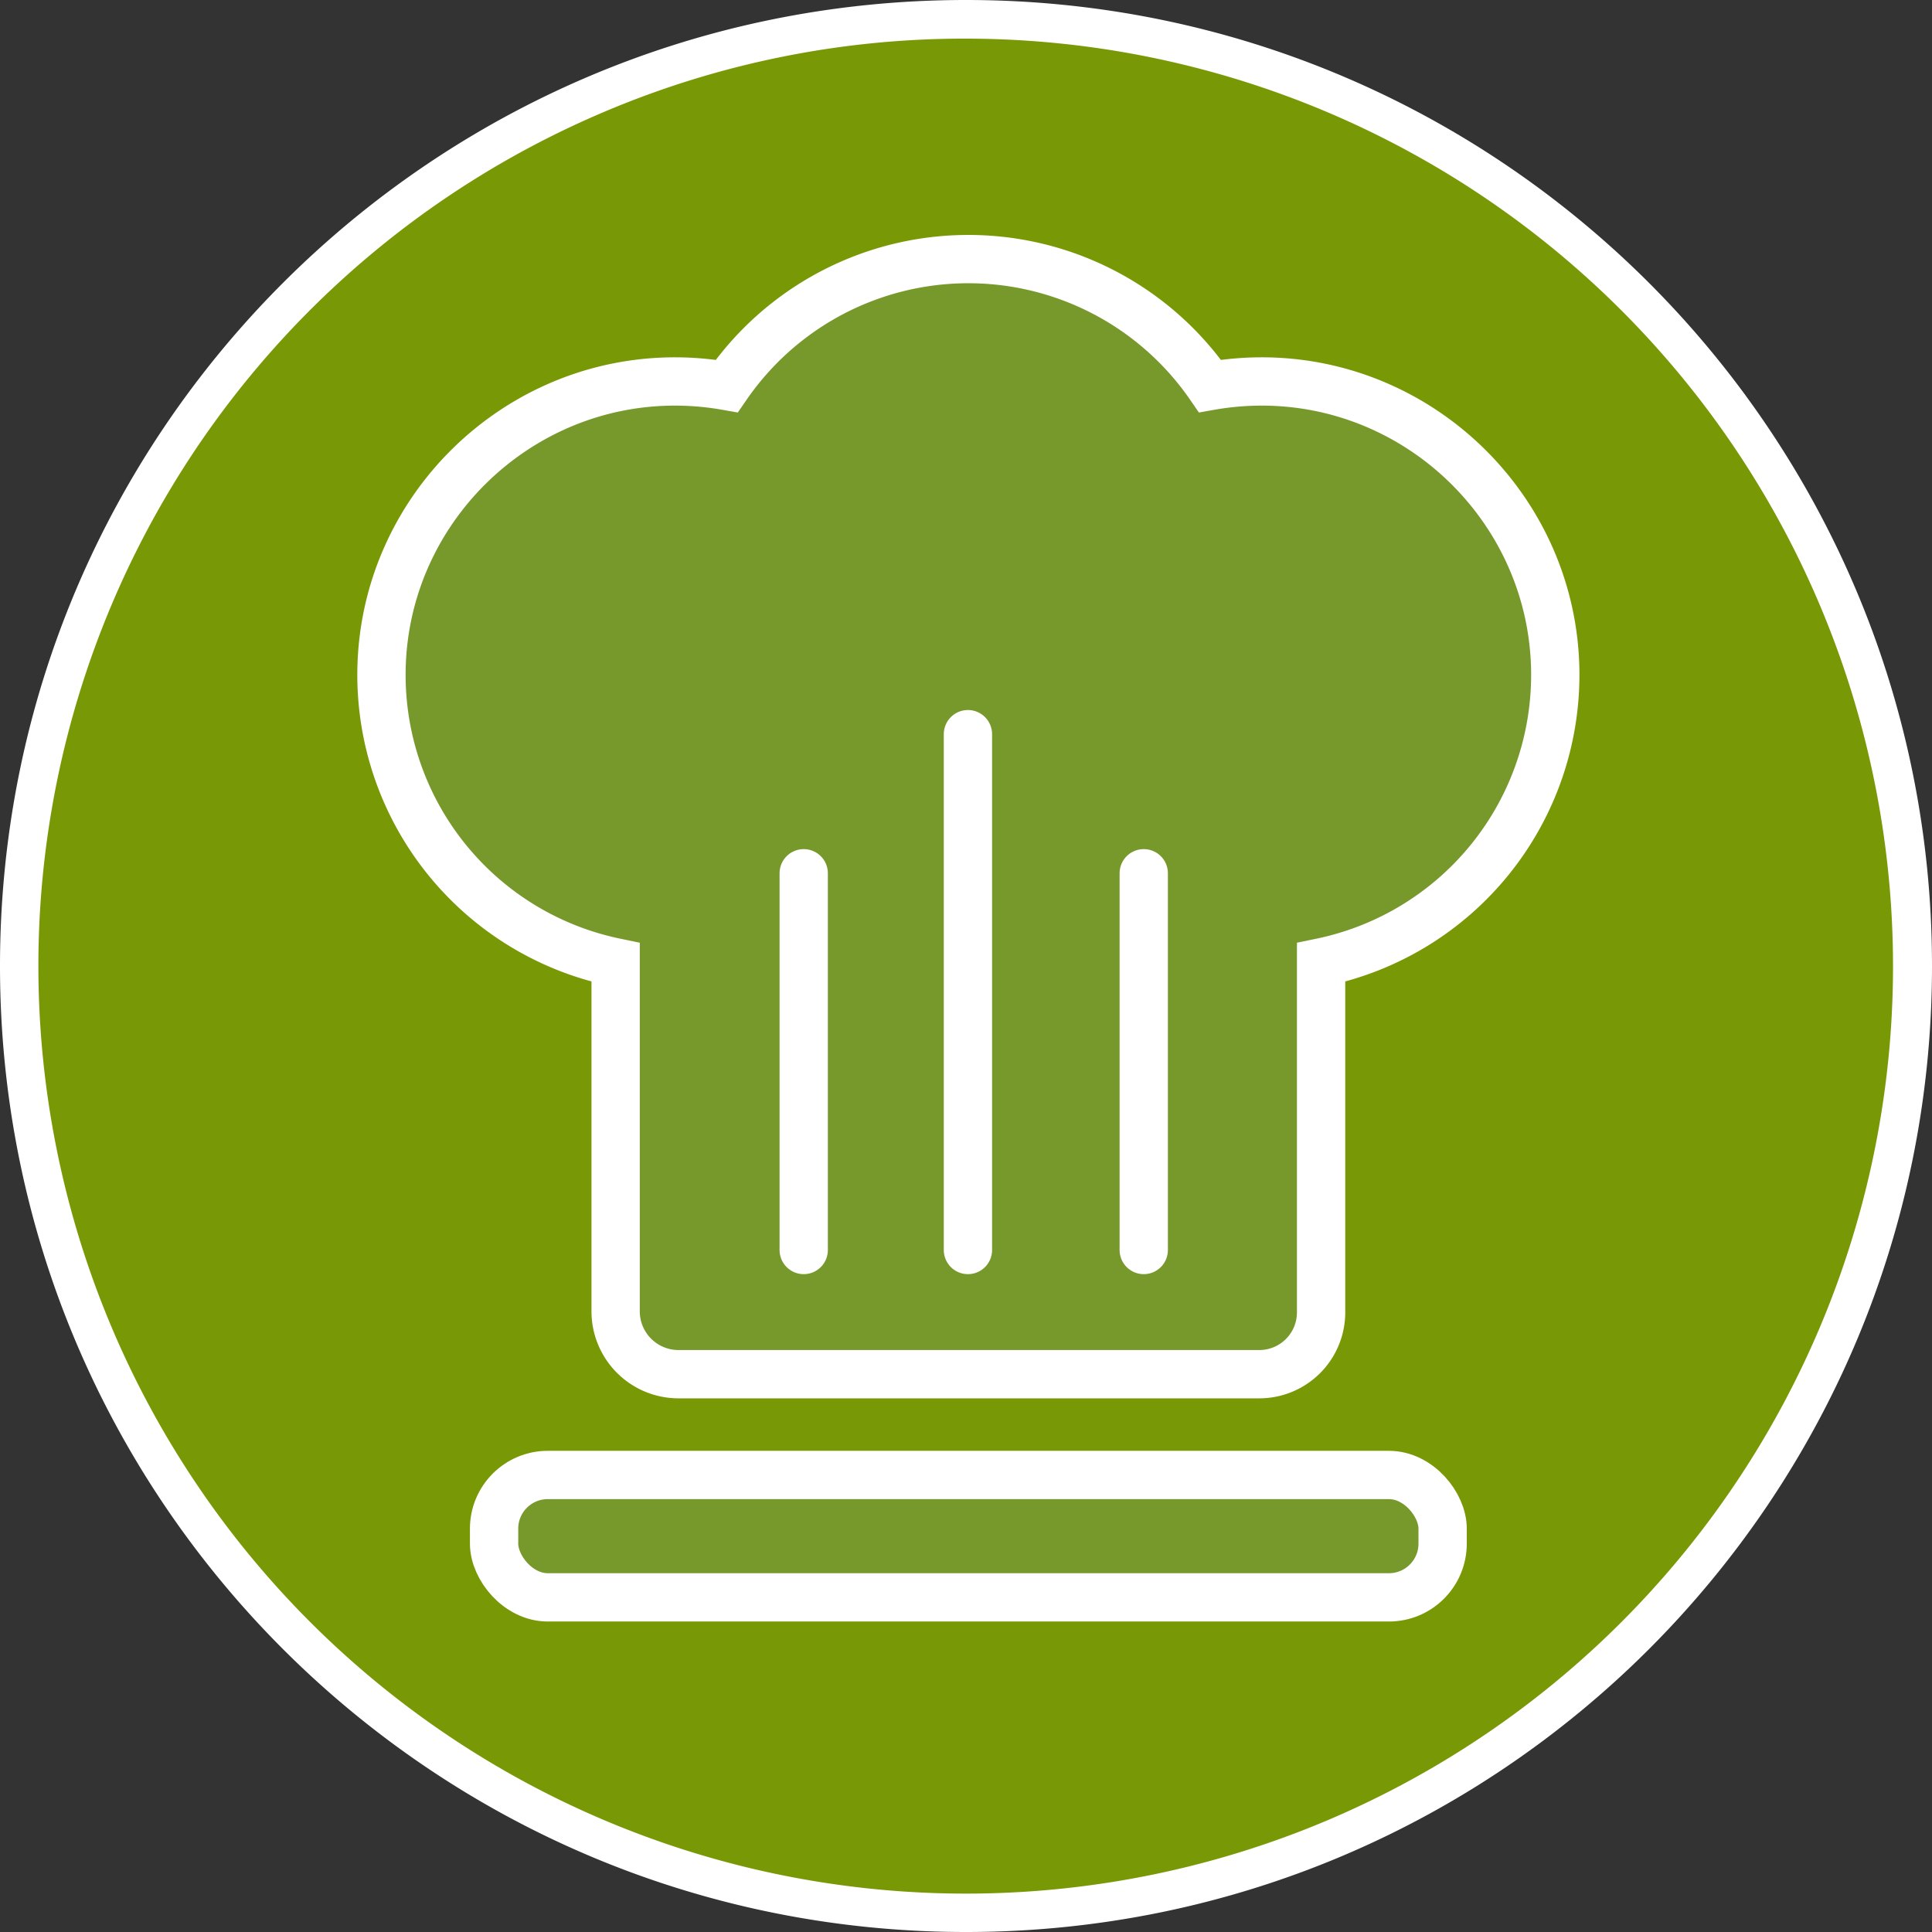
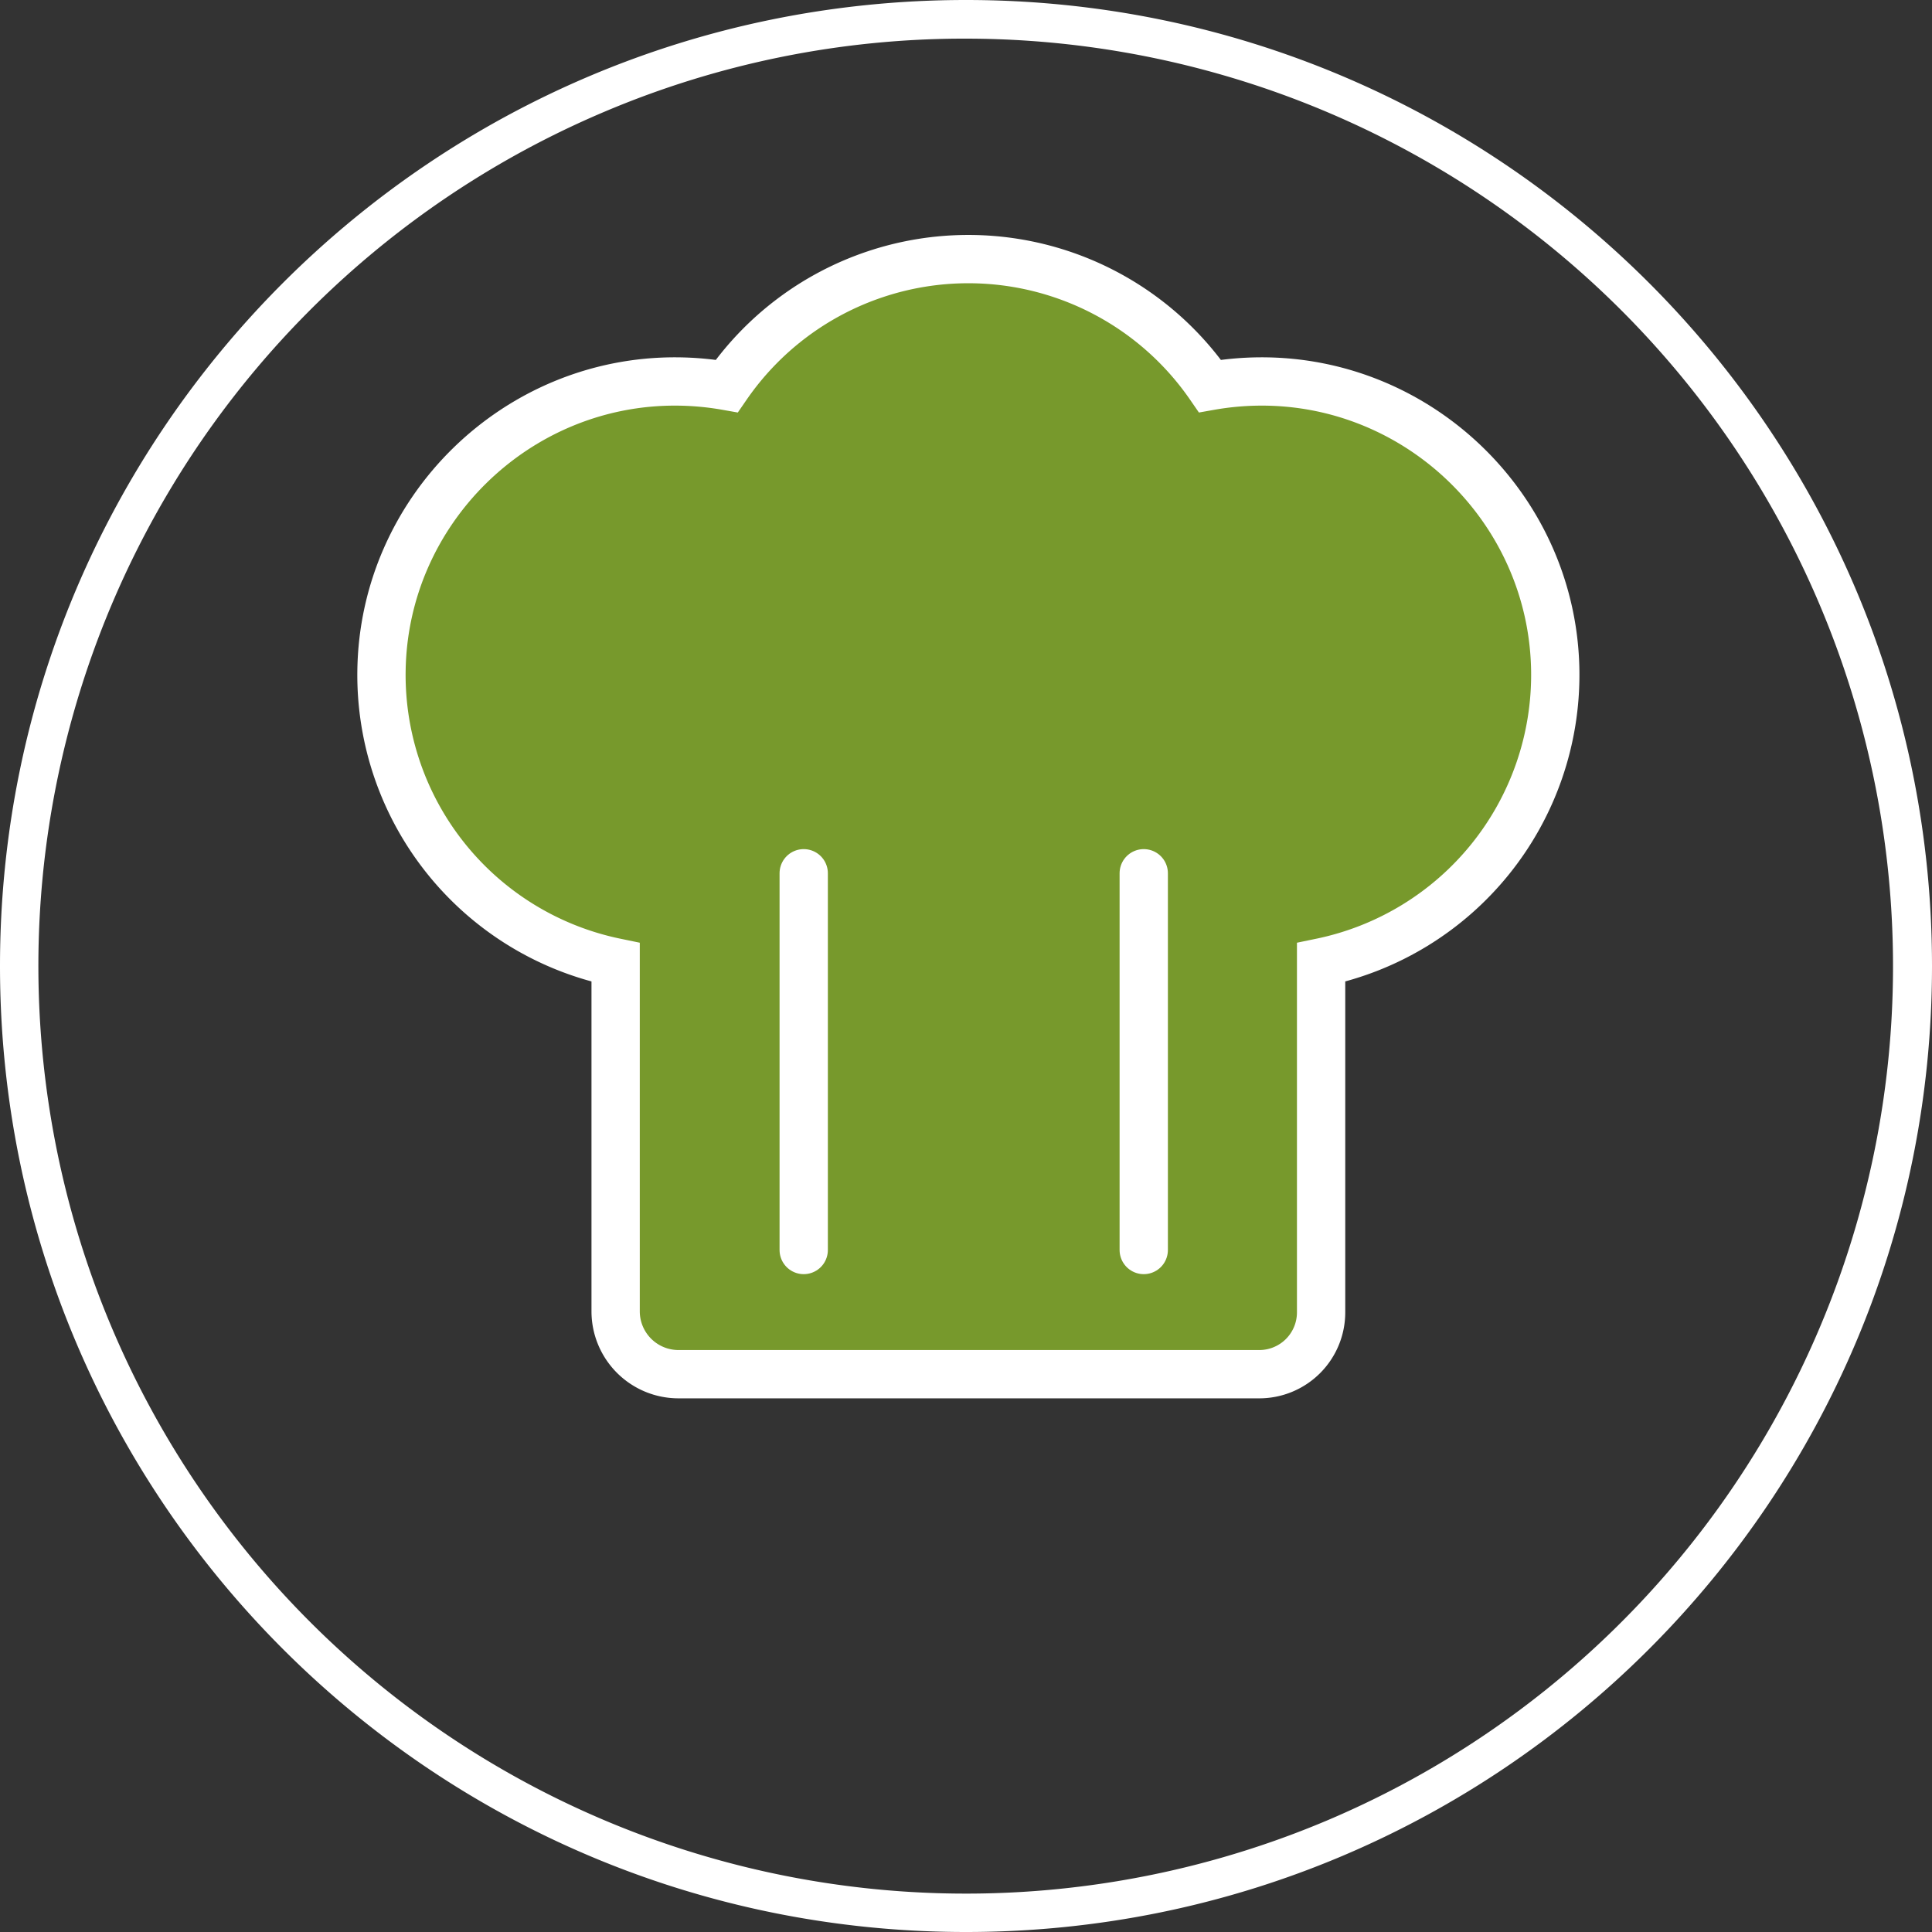
<svg xmlns="http://www.w3.org/2000/svg" viewBox="0 0 1000 1000">
  <rect x="0" y="0" width="1000" height="1000" fill="#333333" stroke="none" />
  <defs>
    <style>.cls-1{fill:#789905;}.cls-2{fill:#fff;}.cls-3,.cls-4{fill:#77992c;stroke:#fff;stroke-miterlimit:10;stroke-width:25px;}.cls-4{stroke-linecap:round;}</style>
  </defs>
  <g data-name="Ebene 3" id="Ebene_3">
-     <path d="M500,990A490.14,490.14,0,0,1,309.27,48.5a490.13,490.13,0,0,1,381.46,903A487,487,0,0,1,500,990Z" class="cls-1" />
    <path d="M500,20A480.13,480.13,0,0,1,686.83,942.29,480.13,480.13,0,0,1,313.17,57.71,477,477,0,0,1,500,20m0-20C223.86,0,0,223.86,0,500s223.86,500,500,500,500-223.86,500-500S776.14,0,500,0Z" class="cls-2" />
  </g>
  <g data-name="Ebene 2" id="Ebene_2">
    <path d="M805,347.29A152,152,0,0,1,683.8,498.13V679.28a32,32,0,0,1-32,32H351.21a32.55,32.55,0,0,1-32.56-32.55V498.13A151.93,151.93,0,0,1,197.46,347.28c1.1-83.09,69.76-150.36,152.86-149.83a153.72,153.72,0,0,1,25.83,2.36,151.89,151.89,0,0,1,250.14,0,153.84,153.84,0,0,1,25.84-2.36C735.23,196.93,803.89,264.19,805,347.29Z" class="cls-3" />
-     <rect rx="27.79" height="63.35" width="490.96" y="763.44" x="255.74" class="cls-3" />
-     <line y2="380" x2="501" y1="647" x1="501" class="cls-4" />
    <line y2="452" x2="592" y1="647" x1="592" class="cls-4" />
    <line y2="452" x2="416" y1="647" x1="416" class="cls-4" />
  </g>
</svg>